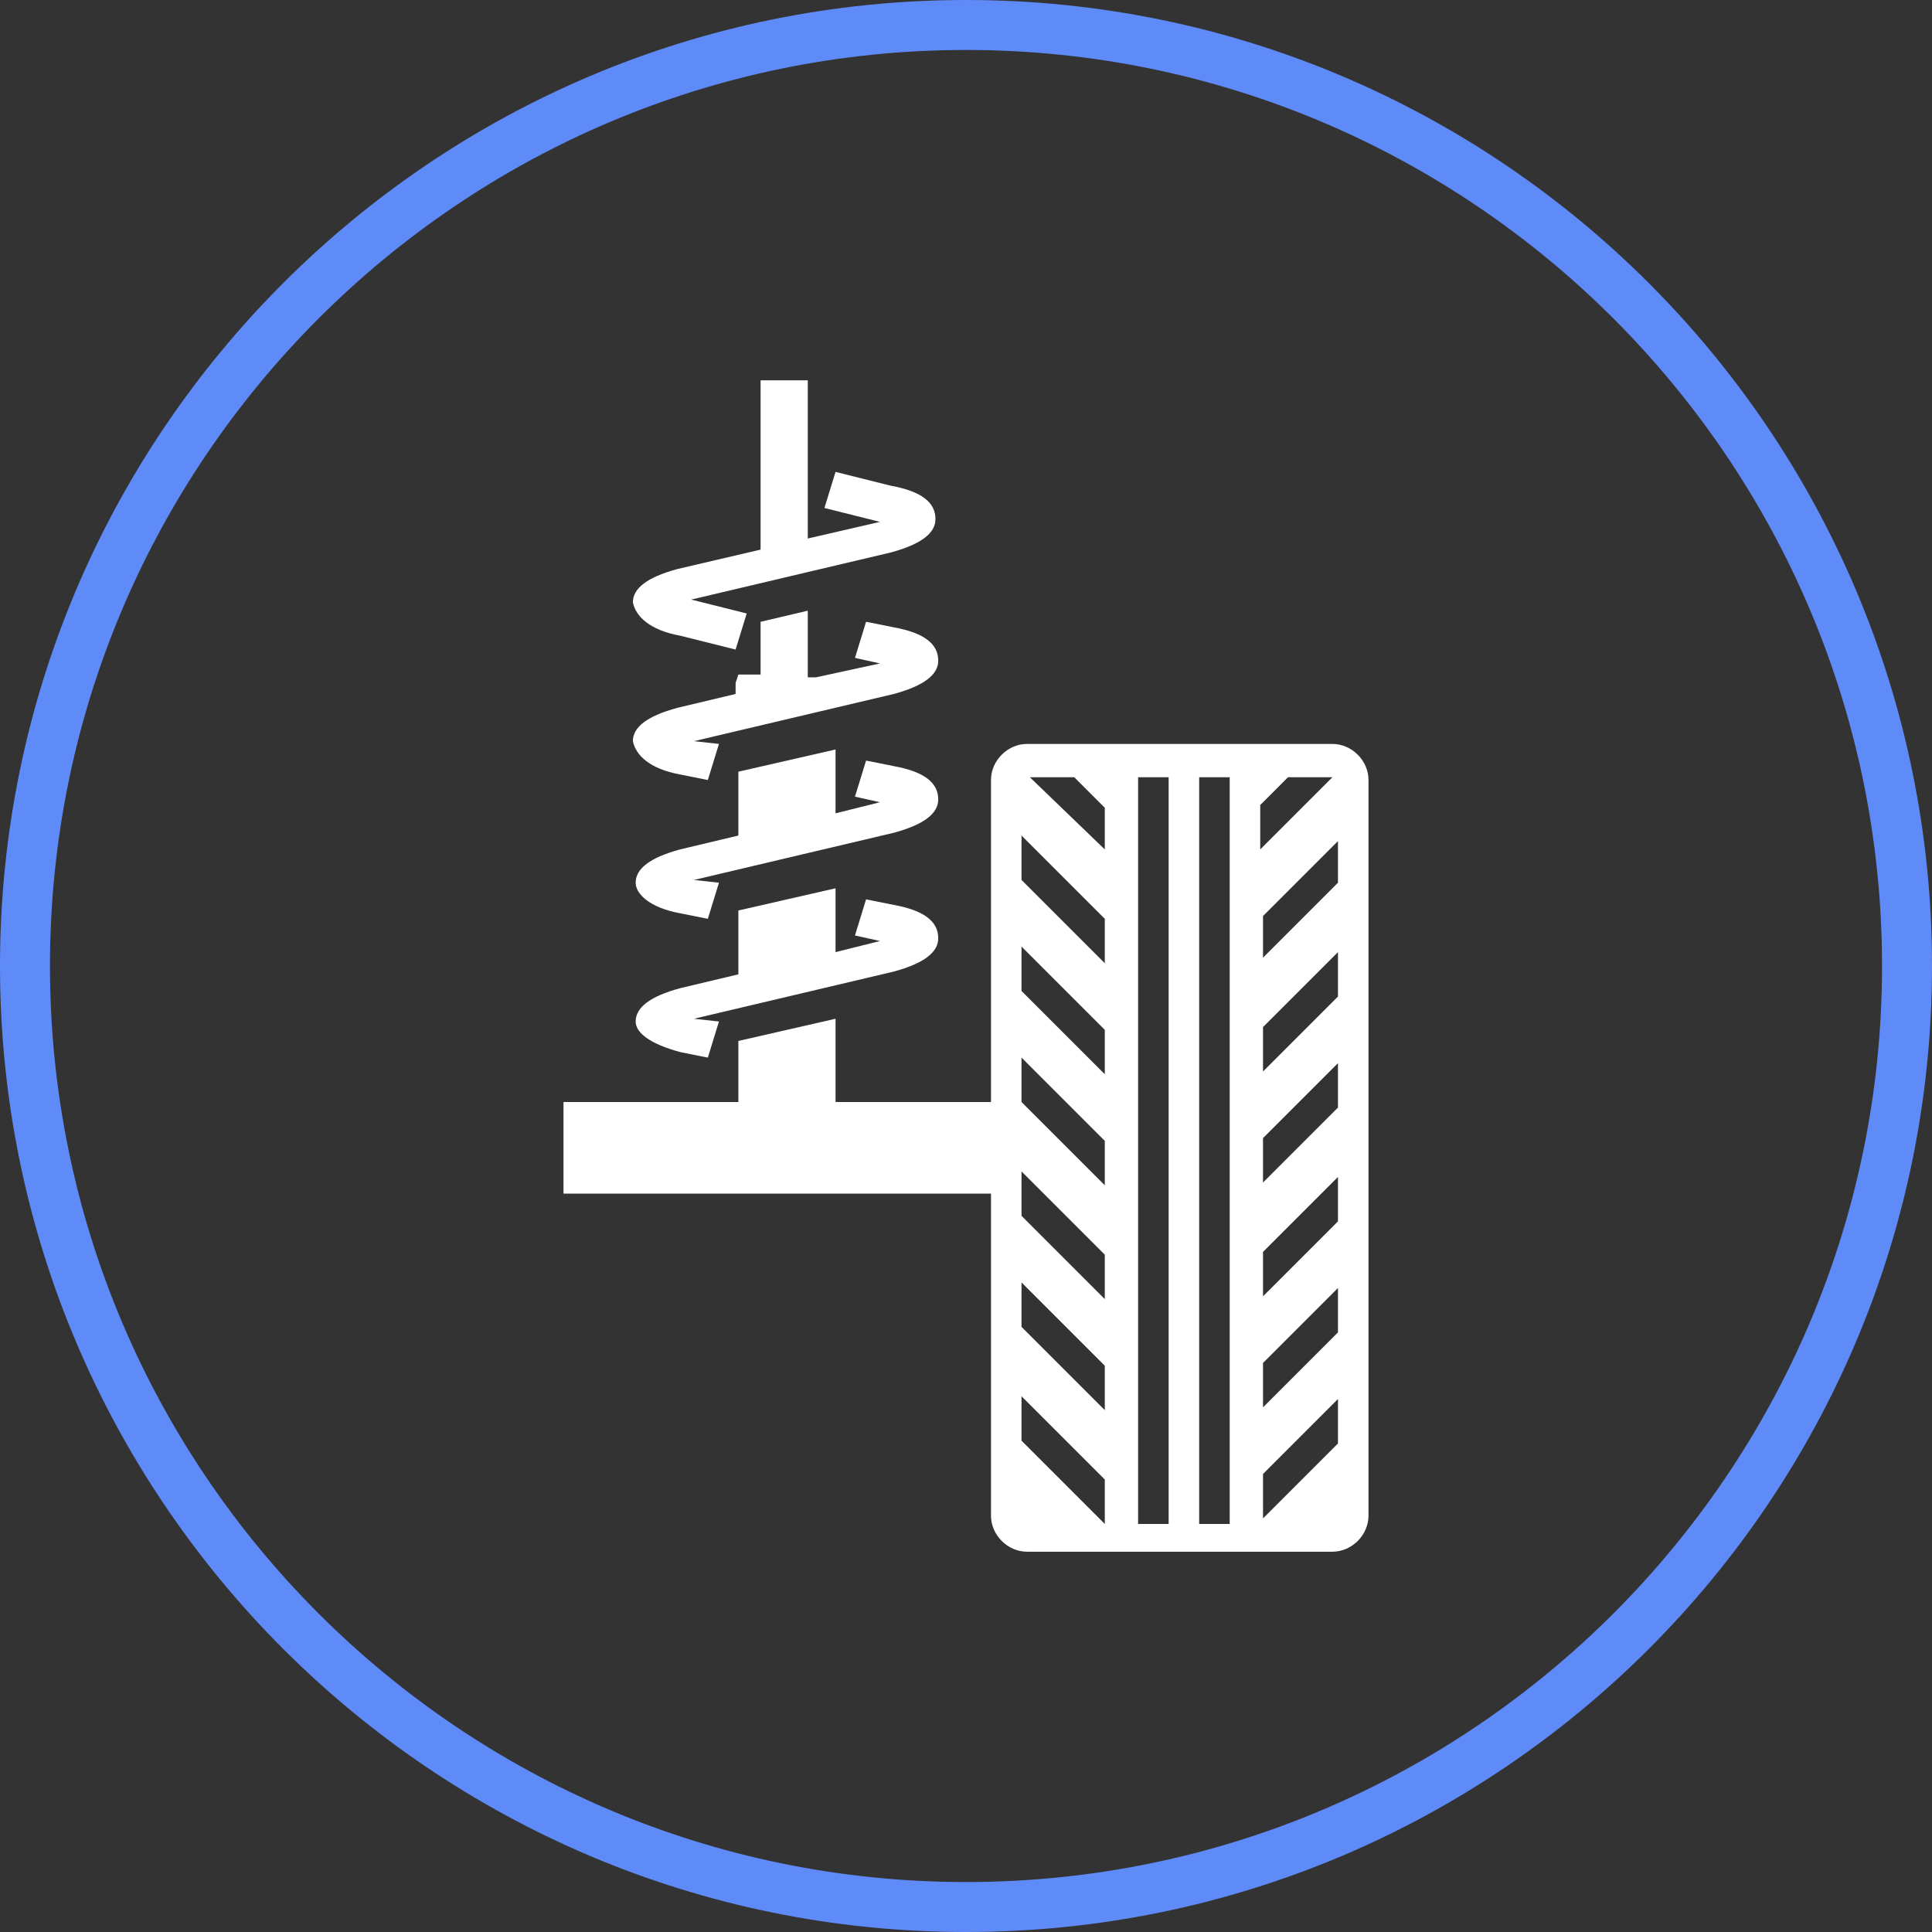
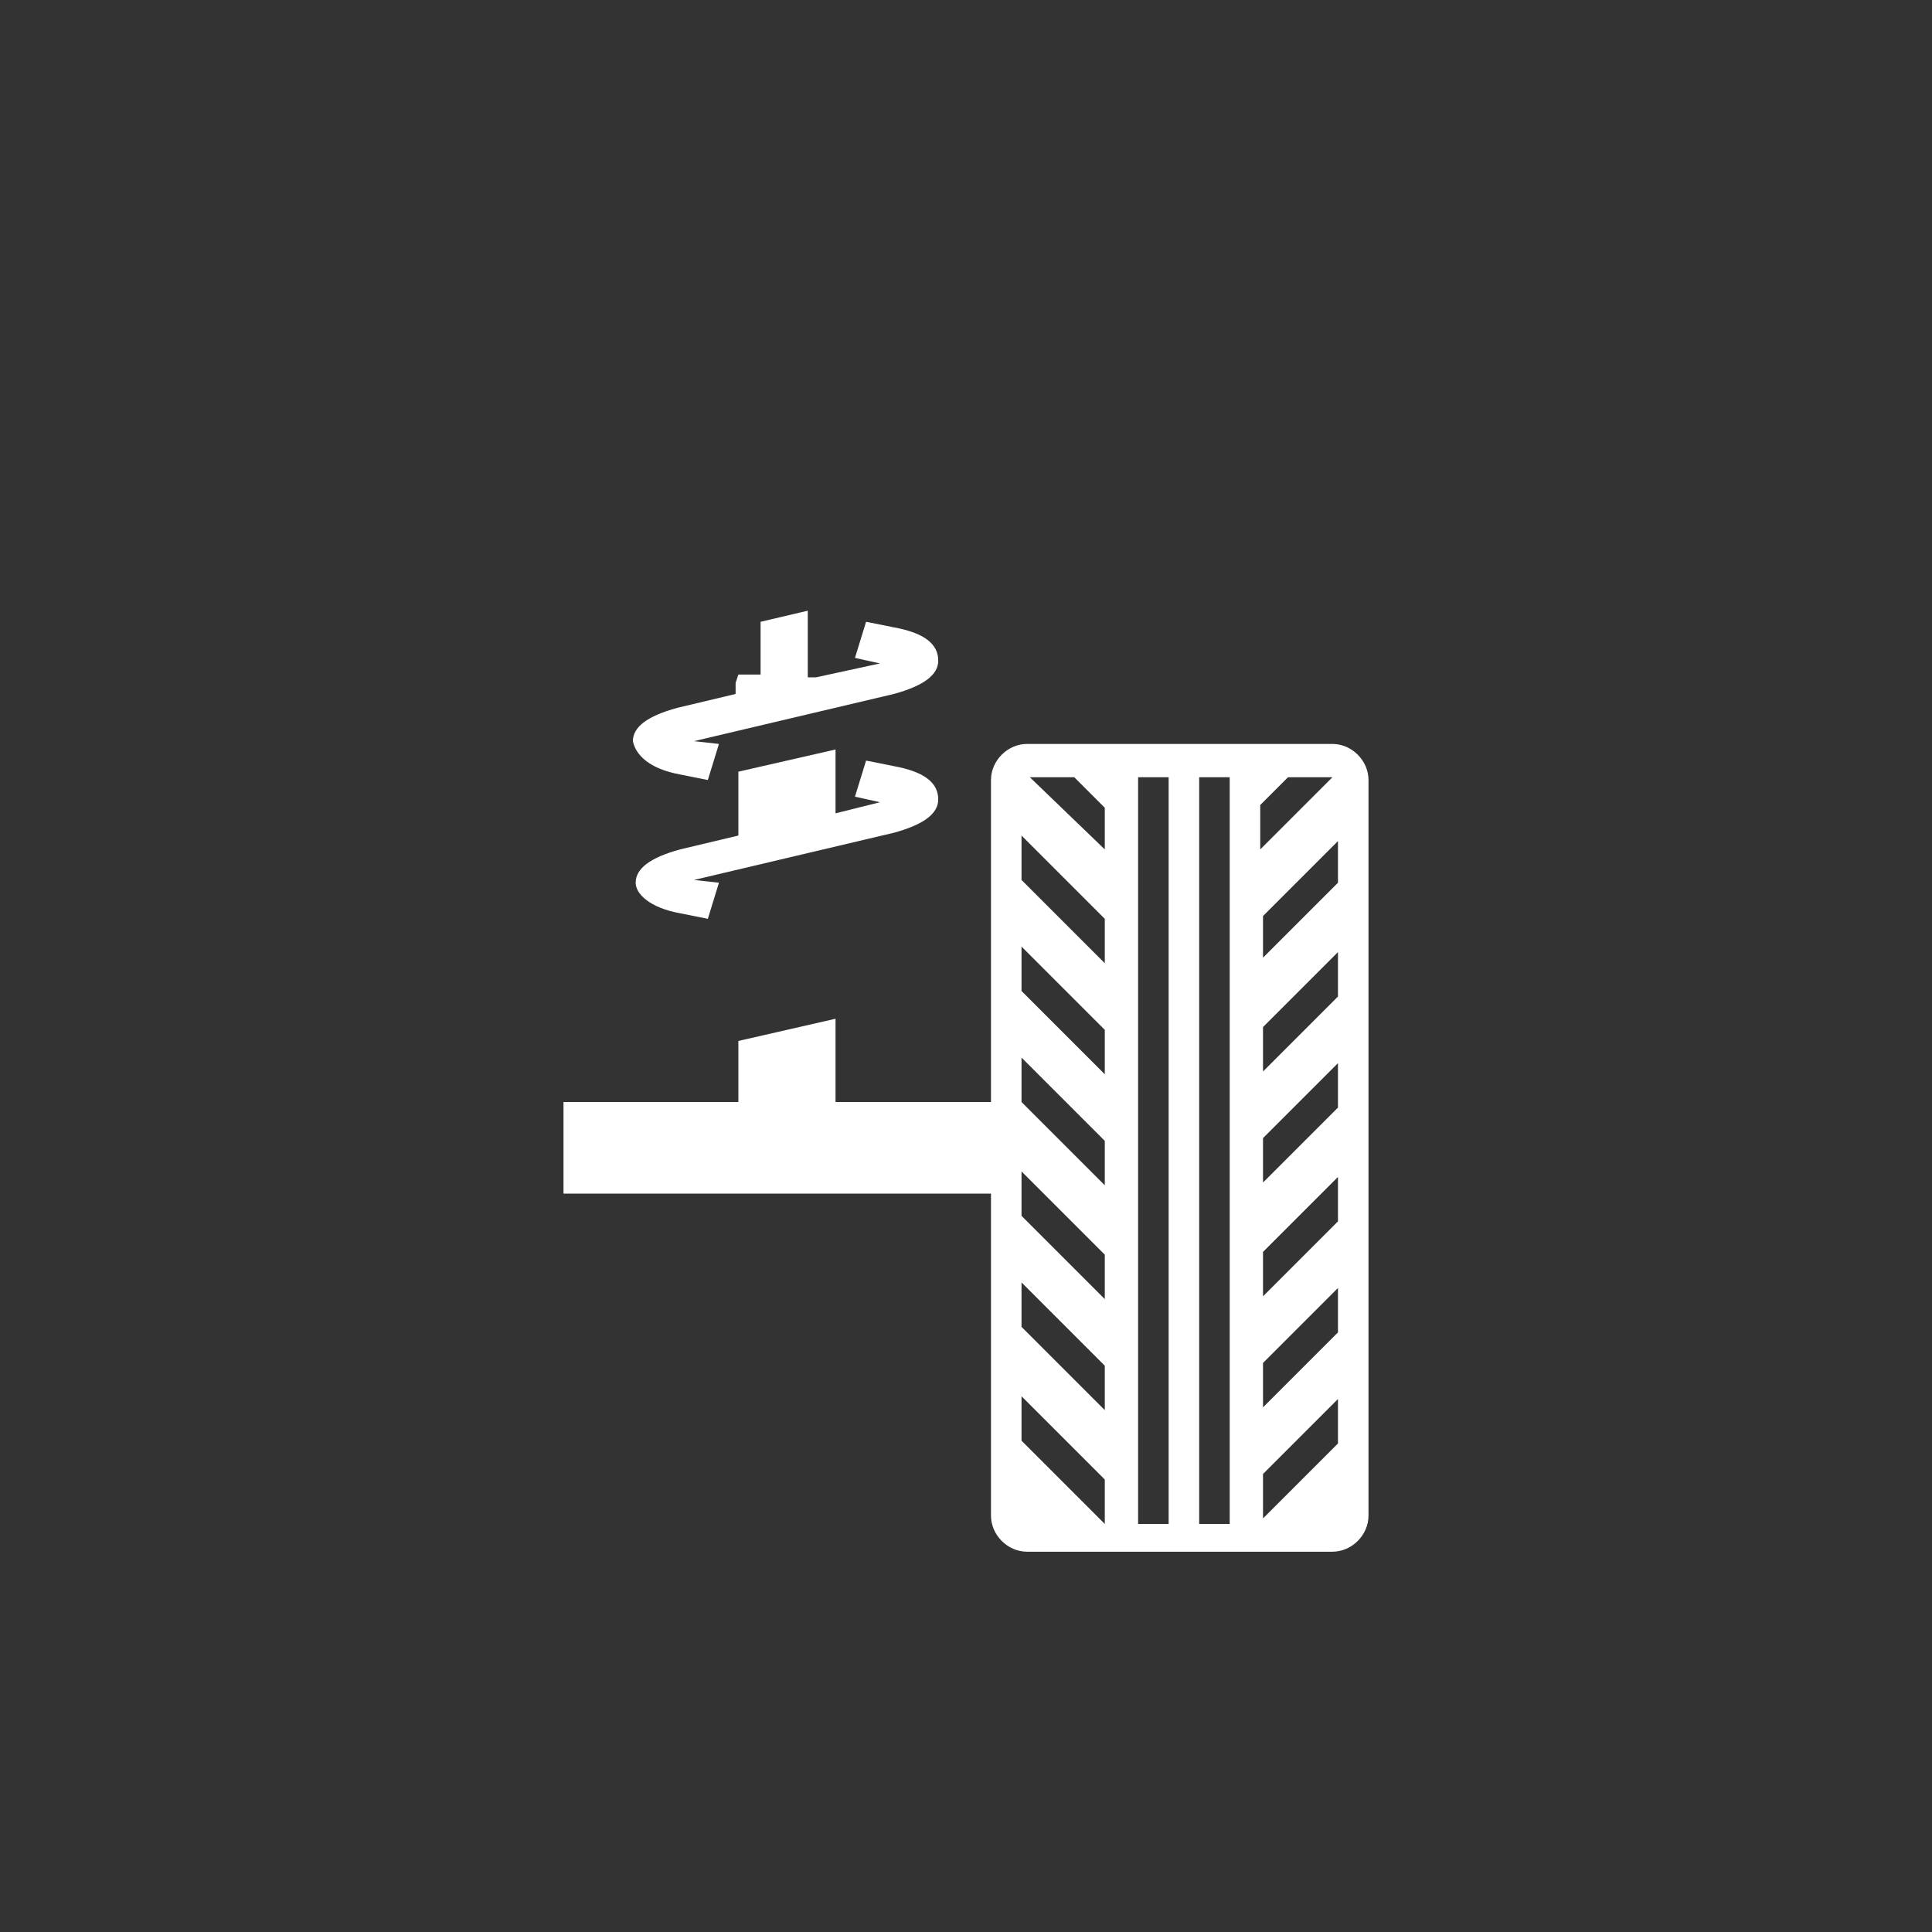
<svg xmlns="http://www.w3.org/2000/svg" version="1.1" id="Layer_1" x="0px" y="0px" viewBox="0 0 69.6 69.6" style="enable-background:new 0 0 69.6 69.6;" xml:space="preserve">
  <rect x="0" y="0" width="69.6" height="69.6" fill="#333333" stroke="none" />
  <style type="text/css">
	.st0{fill:#5F8BF9;}
	.st1{fill:#FFFFFF;}
</style>
  <g>
-     <path class="st0" d="M34.8,69.6C15.6,69.6,0,54,0,34.8C0,15.6,15.6,0,34.8,0C54,0,69.6,15.6,69.6,34.8C69.6,54,54,69.6,34.8,69.6z    M34.8,1.8c-18.2,0-33,14.8-33,33c0,18.2,14.8,33,33,33c18.2,0,33-14.8,33-33C67.8,16.6,53,1.8,34.8,1.8z" />
-   </g>
+     </g>
  <g>
    <g>
-       <path class="st1" d="M24.5,22.9l2,0.5l0.4-1.3l-2-0.5l7.2-1.7c1.1-0.3,1.6-0.7,1.6-1.2c0-0.6-0.5-1-1.6-1.2l-2-0.5l-0.4,1.3l2,0.5    l-2.6,0.6v-5.7h-1.7v6.1l-3,0.7c-1.1,0.3-1.6,0.7-1.6,1.2C22.9,22.2,23.4,22.7,24.5,22.9z" />
-     </g>
+       </g>
    <g>
      <path class="st1" d="M24.5,27.9l1,0.2l0.4-1.3L25,26.7l7.2-1.7c1.1-0.3,1.6-0.7,1.6-1.2c0-0.6-0.5-1-1.6-1.2l-1-0.2l-0.4,1.3    l0.9,0.2l-2.3,0.5h-0.3V22l-1.7,0.4v1.9h-0.8l-0.1,0.3v0.4l-2.1,0.5c-1.1,0.3-1.6,0.7-1.6,1.2C22.9,27.2,23.4,27.7,24.5,27.9z" />
    </g>
    <g>
-       <path class="st1" d="M24.5,37.9l1,0.2l0.4-1.3L25,36.7l7.2-1.7c1.1-0.3,1.6-0.7,1.6-1.2c0-0.6-0.5-1-1.6-1.2l-1-0.2l-0.4,1.3    l0.9,0.2l-1.6,0.4v-2.3l-3.5,0.8v2.3l-2.1,0.5c-1.1,0.3-1.6,0.7-1.6,1.2C22.9,37.2,23.4,37.6,24.5,37.9z" />
-     </g>
+       </g>
    <g>
      <path class="st1" d="M24.5,32.9l1,0.2l0.4-1.3L25,31.7l7.2-1.7c1.1-0.3,1.6-0.7,1.6-1.2c0-0.6-0.5-1-1.6-1.2l-1-0.2l-0.4,1.3    l0.9,0.2l-1.6,0.4v-2.3l-3.5,0.8v2.3l-2.1,0.5c-1.1,0.3-1.6,0.7-1.6,1.2C22.9,32.2,23.4,32.7,24.5,32.9z" />
    </g>
    <g>
      <path class="st1" d="M48,26.8H37c-0.7,0-1.3,0.6-1.3,1.3v11.6h-5.6v-3l-3.5,0.8v2.2h-6.3v3.3h15.4v11.6c0,0.7,0.6,1.3,1.3,1.3h11    c0.7,0,1.3-0.6,1.3-1.3V28.1C49.3,27.4,48.7,26.8,48,26.8z M45.4,29l1-1H48c0,0,0,0,0,0l-2.6,2.6V29z M39.8,54.9l-3-3v-1.6l3,3    V54.9z M39.8,50.8l-3-3v-1.6l3,3V50.8z M39.8,46.8l-3-3v-1.6l3,3V46.8z M39.8,42.7l-3-3v-1.6l3,3V42.7z M39.8,38.7l-3-3v-1.6l3,3    V38.7z M39.8,34.7l-3-3v-1.6l3,3V34.7z M39.8,30.6L37.1,28h1.6l1.1,1.1V30.6z M42.1,54.9H41V28h1.1V54.9z M44.3,54.9h-1.1V28h1.1    V54.9z M48.2,52l-2.7,2.7v-1.6l2.7-2.7V52z M48.2,48l-2.7,2.7v-1.6l2.7-2.7V48z M48.2,44l-2.7,2.7v-1.6l2.7-2.7V44z M48.2,39.9    l-2.7,2.7v-1.6l2.7-2.7V39.9z M48.2,35.9l-2.7,2.7V37l2.7-2.7V35.9z M48.2,31.8l-2.7,2.7V33l2.7-2.7V31.8z" />
    </g>
  </g>
</svg>